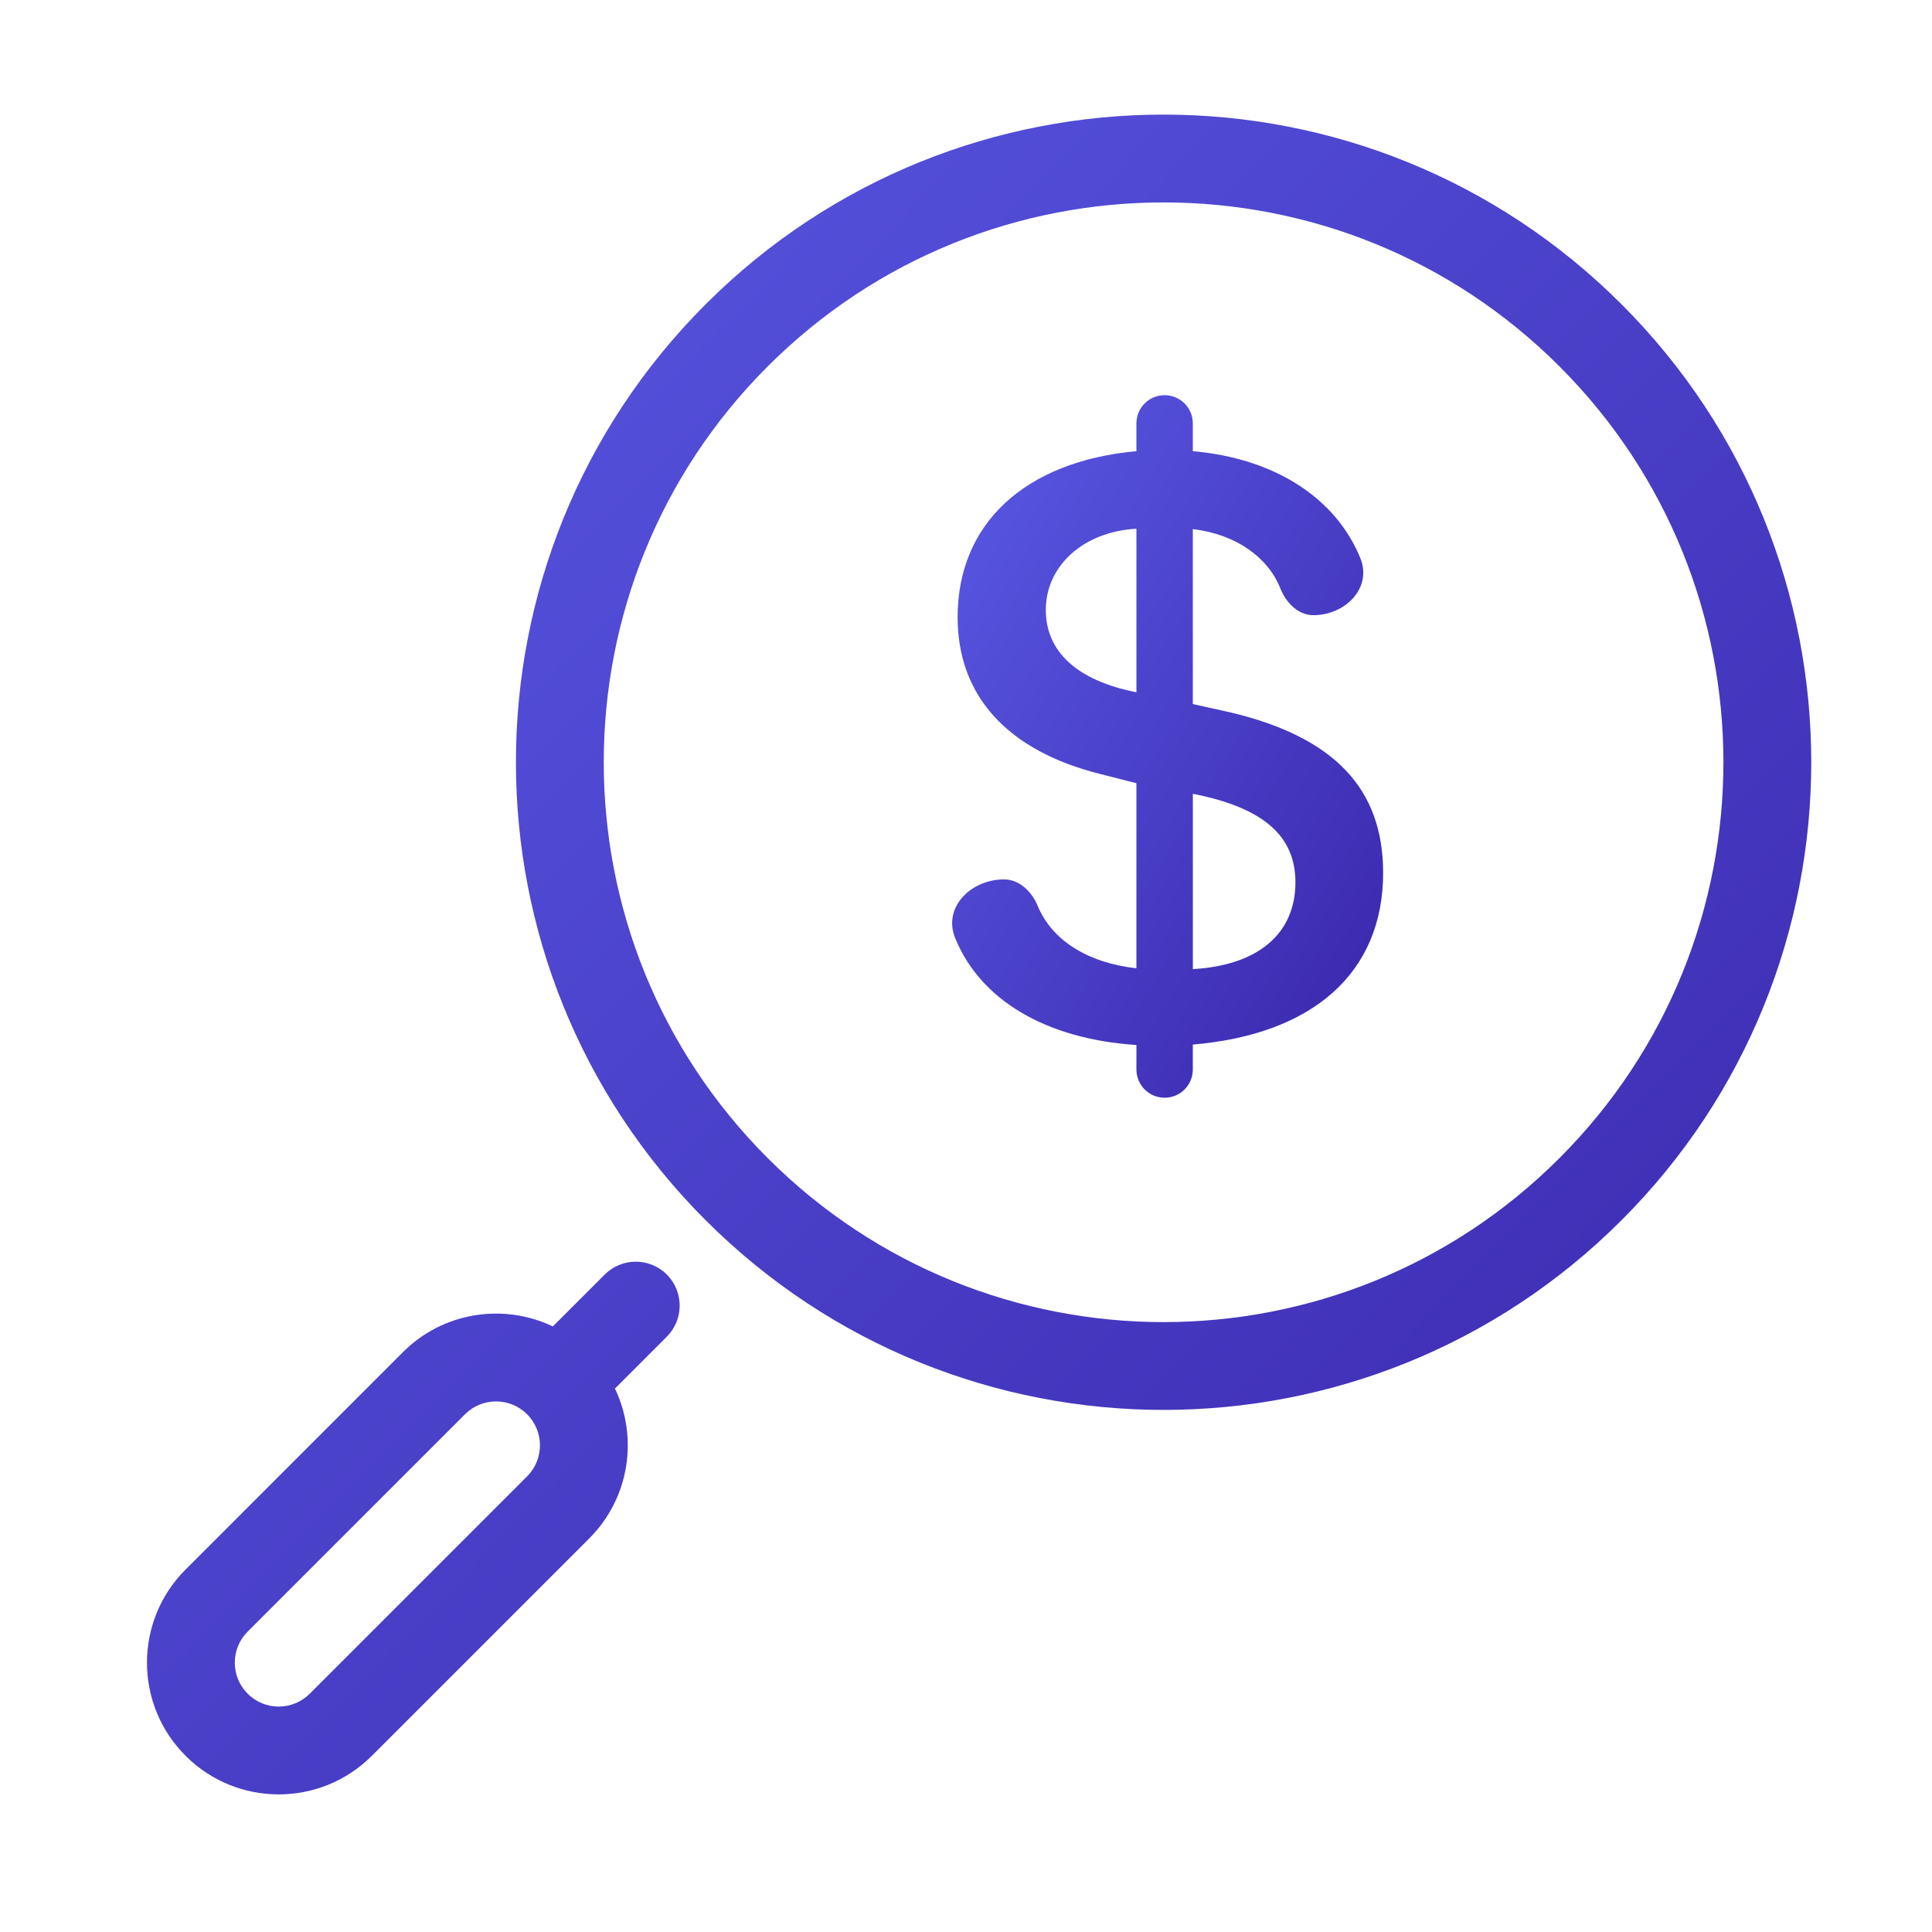
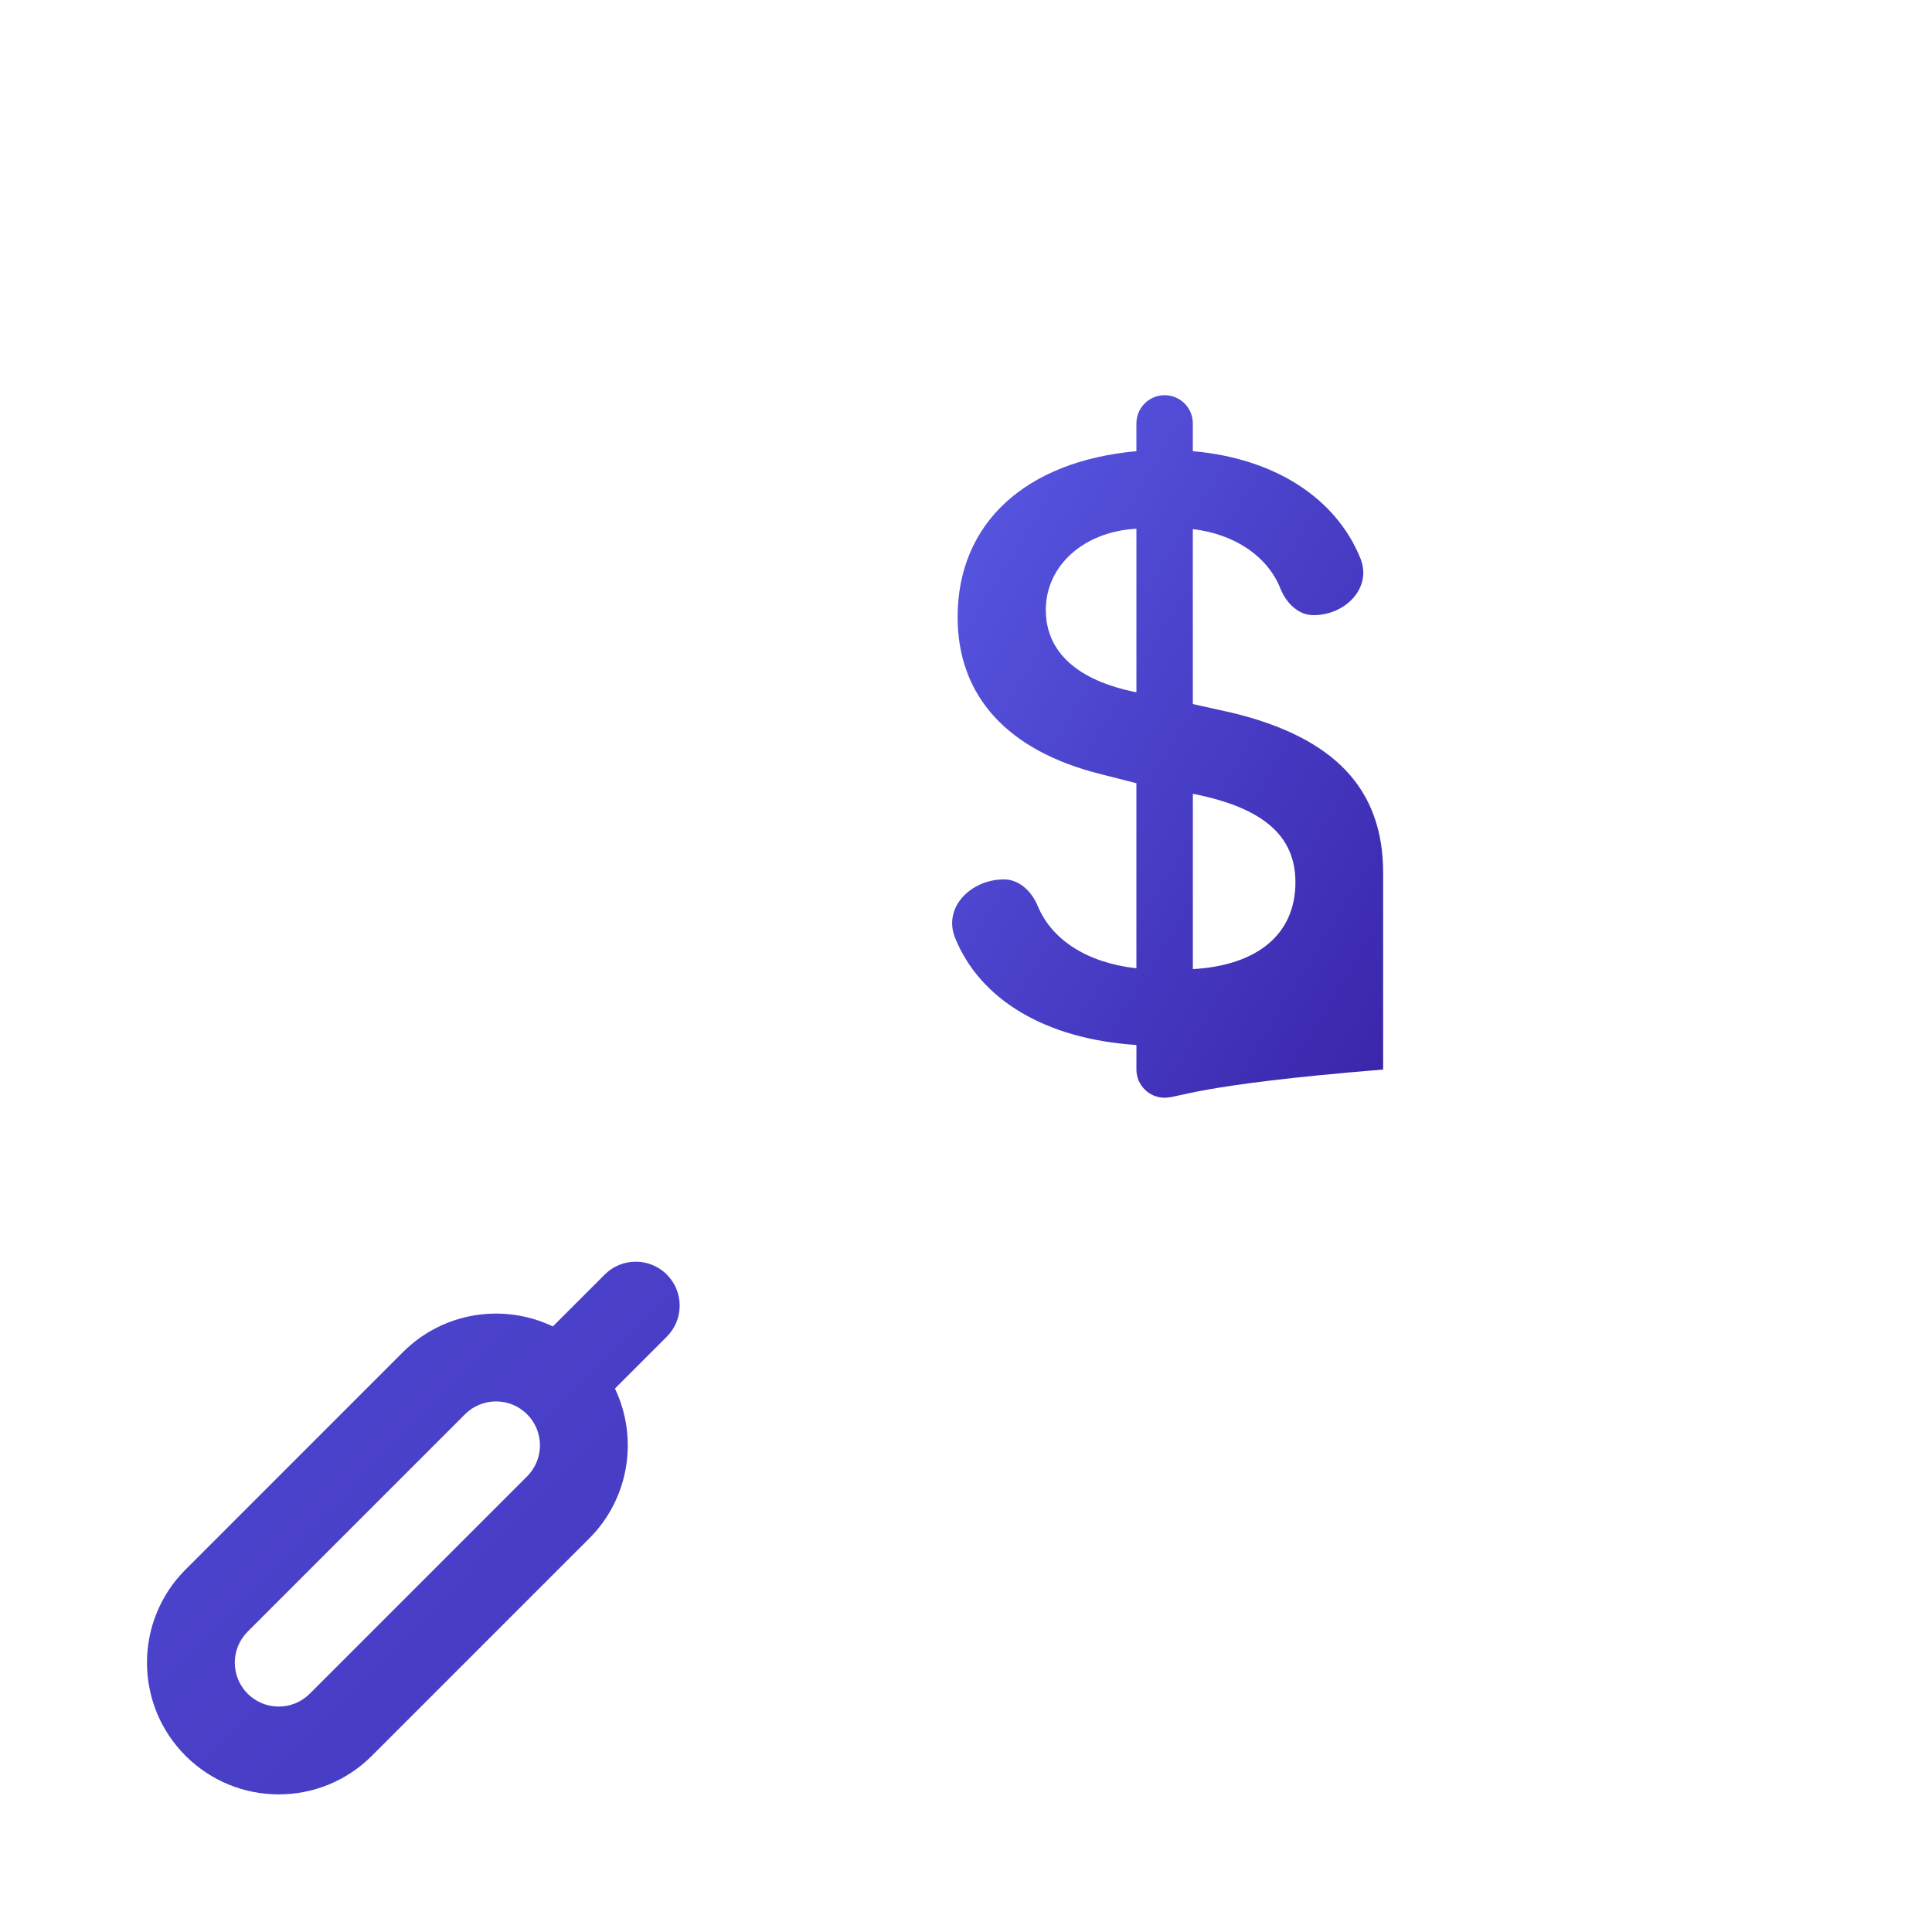
<svg xmlns="http://www.w3.org/2000/svg" width="100" height="100" viewBox="0 0 100 100" fill="none">
  <g id="Icon_12/100px/DataPlatform">
-     <path id="Vector" d="M58.821 54.089C54.092 53.78 50.722 51.727 49.437 48.548C48.796 46.962 50.254 45.518 51.965 45.518C52.767 45.518 53.406 46.151 53.713 46.892C54.439 48.646 56.264 49.832 58.82 50.119V40.539L56.921 40.055C52.167 38.857 49.566 36.042 49.566 31.945C49.566 27.092 53.062 23.878 58.82 23.353V21.915C58.82 21.108 59.474 20.455 60.28 20.455C61.087 20.455 61.74 21.108 61.74 21.915V23.353C66.011 23.727 69.148 25.798 70.409 28.885C71.037 30.423 69.643 31.841 67.982 31.841C67.188 31.841 66.563 31.193 66.27 30.455C65.625 28.833 63.962 27.652 61.74 27.386V36.441L63.723 36.882C69.074 38.164 71.591 40.831 71.591 45.179C71.591 50.327 67.987 53.54 61.74 54.066V55.358C61.74 56.165 61.087 56.818 60.281 56.818C59.474 56.818 58.821 56.165 58.821 55.358V54.089ZM58.821 35.833V27.367C56.092 27.514 54.131 29.279 54.131 31.569C54.13 33.733 55.75 35.224 58.821 35.833ZM61.742 41.086V50.161C65.111 49.971 67.051 48.333 67.051 45.666C67.051 43.249 65.366 41.799 61.742 41.086Z" fill="url(#paint0_linear_2064_19388)" />
+     <path id="Vector" d="M58.821 54.089C54.092 53.78 50.722 51.727 49.437 48.548C48.796 46.962 50.254 45.518 51.965 45.518C52.767 45.518 53.406 46.151 53.713 46.892C54.439 48.646 56.264 49.832 58.82 50.119V40.539L56.921 40.055C52.167 38.857 49.566 36.042 49.566 31.945C49.566 27.092 53.062 23.878 58.82 23.353V21.915C58.82 21.108 59.474 20.455 60.28 20.455C61.087 20.455 61.74 21.108 61.74 21.915V23.353C66.011 23.727 69.148 25.798 70.409 28.885C71.037 30.423 69.643 31.841 67.982 31.841C67.188 31.841 66.563 31.193 66.27 30.455C65.625 28.833 63.962 27.652 61.74 27.386V36.441L63.723 36.882C69.074 38.164 71.591 40.831 71.591 45.179V55.358C61.74 56.165 61.087 56.818 60.281 56.818C59.474 56.818 58.821 56.165 58.821 55.358V54.089ZM58.821 35.833V27.367C56.092 27.514 54.131 29.279 54.131 31.569C54.13 33.733 55.75 35.224 58.821 35.833ZM61.742 41.086V50.161C65.111 49.971 67.051 48.333 67.051 45.666C67.051 43.249 65.366 41.799 61.742 41.086Z" fill="url(#paint0_linear_2064_19388)" />
    <g id="Union">
-       <path fill-rule="evenodd" clip-rule="evenodd" d="M83.931 15.75C70.84 2.659 49.614 2.659 36.523 15.75C23.431 28.841 23.431 50.067 36.523 63.158C49.614 76.25 70.84 76.25 83.931 63.158C97.023 50.067 97.023 28.841 83.931 15.75ZM39.737 18.964C51.053 7.648 69.401 7.648 80.717 18.964C92.033 30.28 92.033 48.628 80.717 59.944C69.401 71.261 51.053 71.261 39.737 59.944C28.421 48.628 28.421 30.28 39.737 18.964Z" fill="url(#paint1_linear_2064_19388)" />
      <path fill-rule="evenodd" clip-rule="evenodd" d="M34.514 65.971C35.402 66.858 35.402 68.297 34.514 69.185L31.829 71.87C33.04 74.404 32.596 77.532 30.497 79.631L19.247 90.88C16.584 93.543 12.267 93.543 9.605 90.88C6.942 88.218 6.942 83.9 9.605 81.238L20.854 69.988C22.953 67.889 26.081 67.445 28.615 68.656L31.3 65.971C32.188 65.083 33.627 65.083 34.514 65.971ZM24.068 73.203C24.956 72.315 26.395 72.315 27.282 73.203C28.17 74.09 28.17 75.529 27.282 76.417L16.033 87.666C15.145 88.554 13.706 88.554 12.819 87.666C11.931 86.778 11.931 85.34 12.819 84.452L24.068 73.203Z" fill="url(#paint2_linear_2064_19388)" />
    </g>
  </g>
  <defs>
    <linearGradient id="paint0_linear_2064_19388" x1="49.283" y1="20.455" x2="81.699" y2="40.341" gradientUnits="userSpaceOnUse">
      <stop stop-color="#5A5AE6" />
      <stop offset="1" stop-color="#3925AA" />
    </linearGradient>
    <linearGradient id="paint1_linear_2064_19388" x1="7.608" y1="5.932" x2="94.55" y2="92.07" gradientUnits="userSpaceOnUse">
      <stop stop-color="#5A5AE6" />
      <stop offset="1" stop-color="#3925AA" />
    </linearGradient>
    <linearGradient id="paint2_linear_2064_19388" x1="7.608" y1="5.932" x2="94.55" y2="92.07" gradientUnits="userSpaceOnUse">
      <stop stop-color="#5A5AE6" />
      <stop offset="1" stop-color="#3925AA" />
    </linearGradient>
  </defs>
</svg>